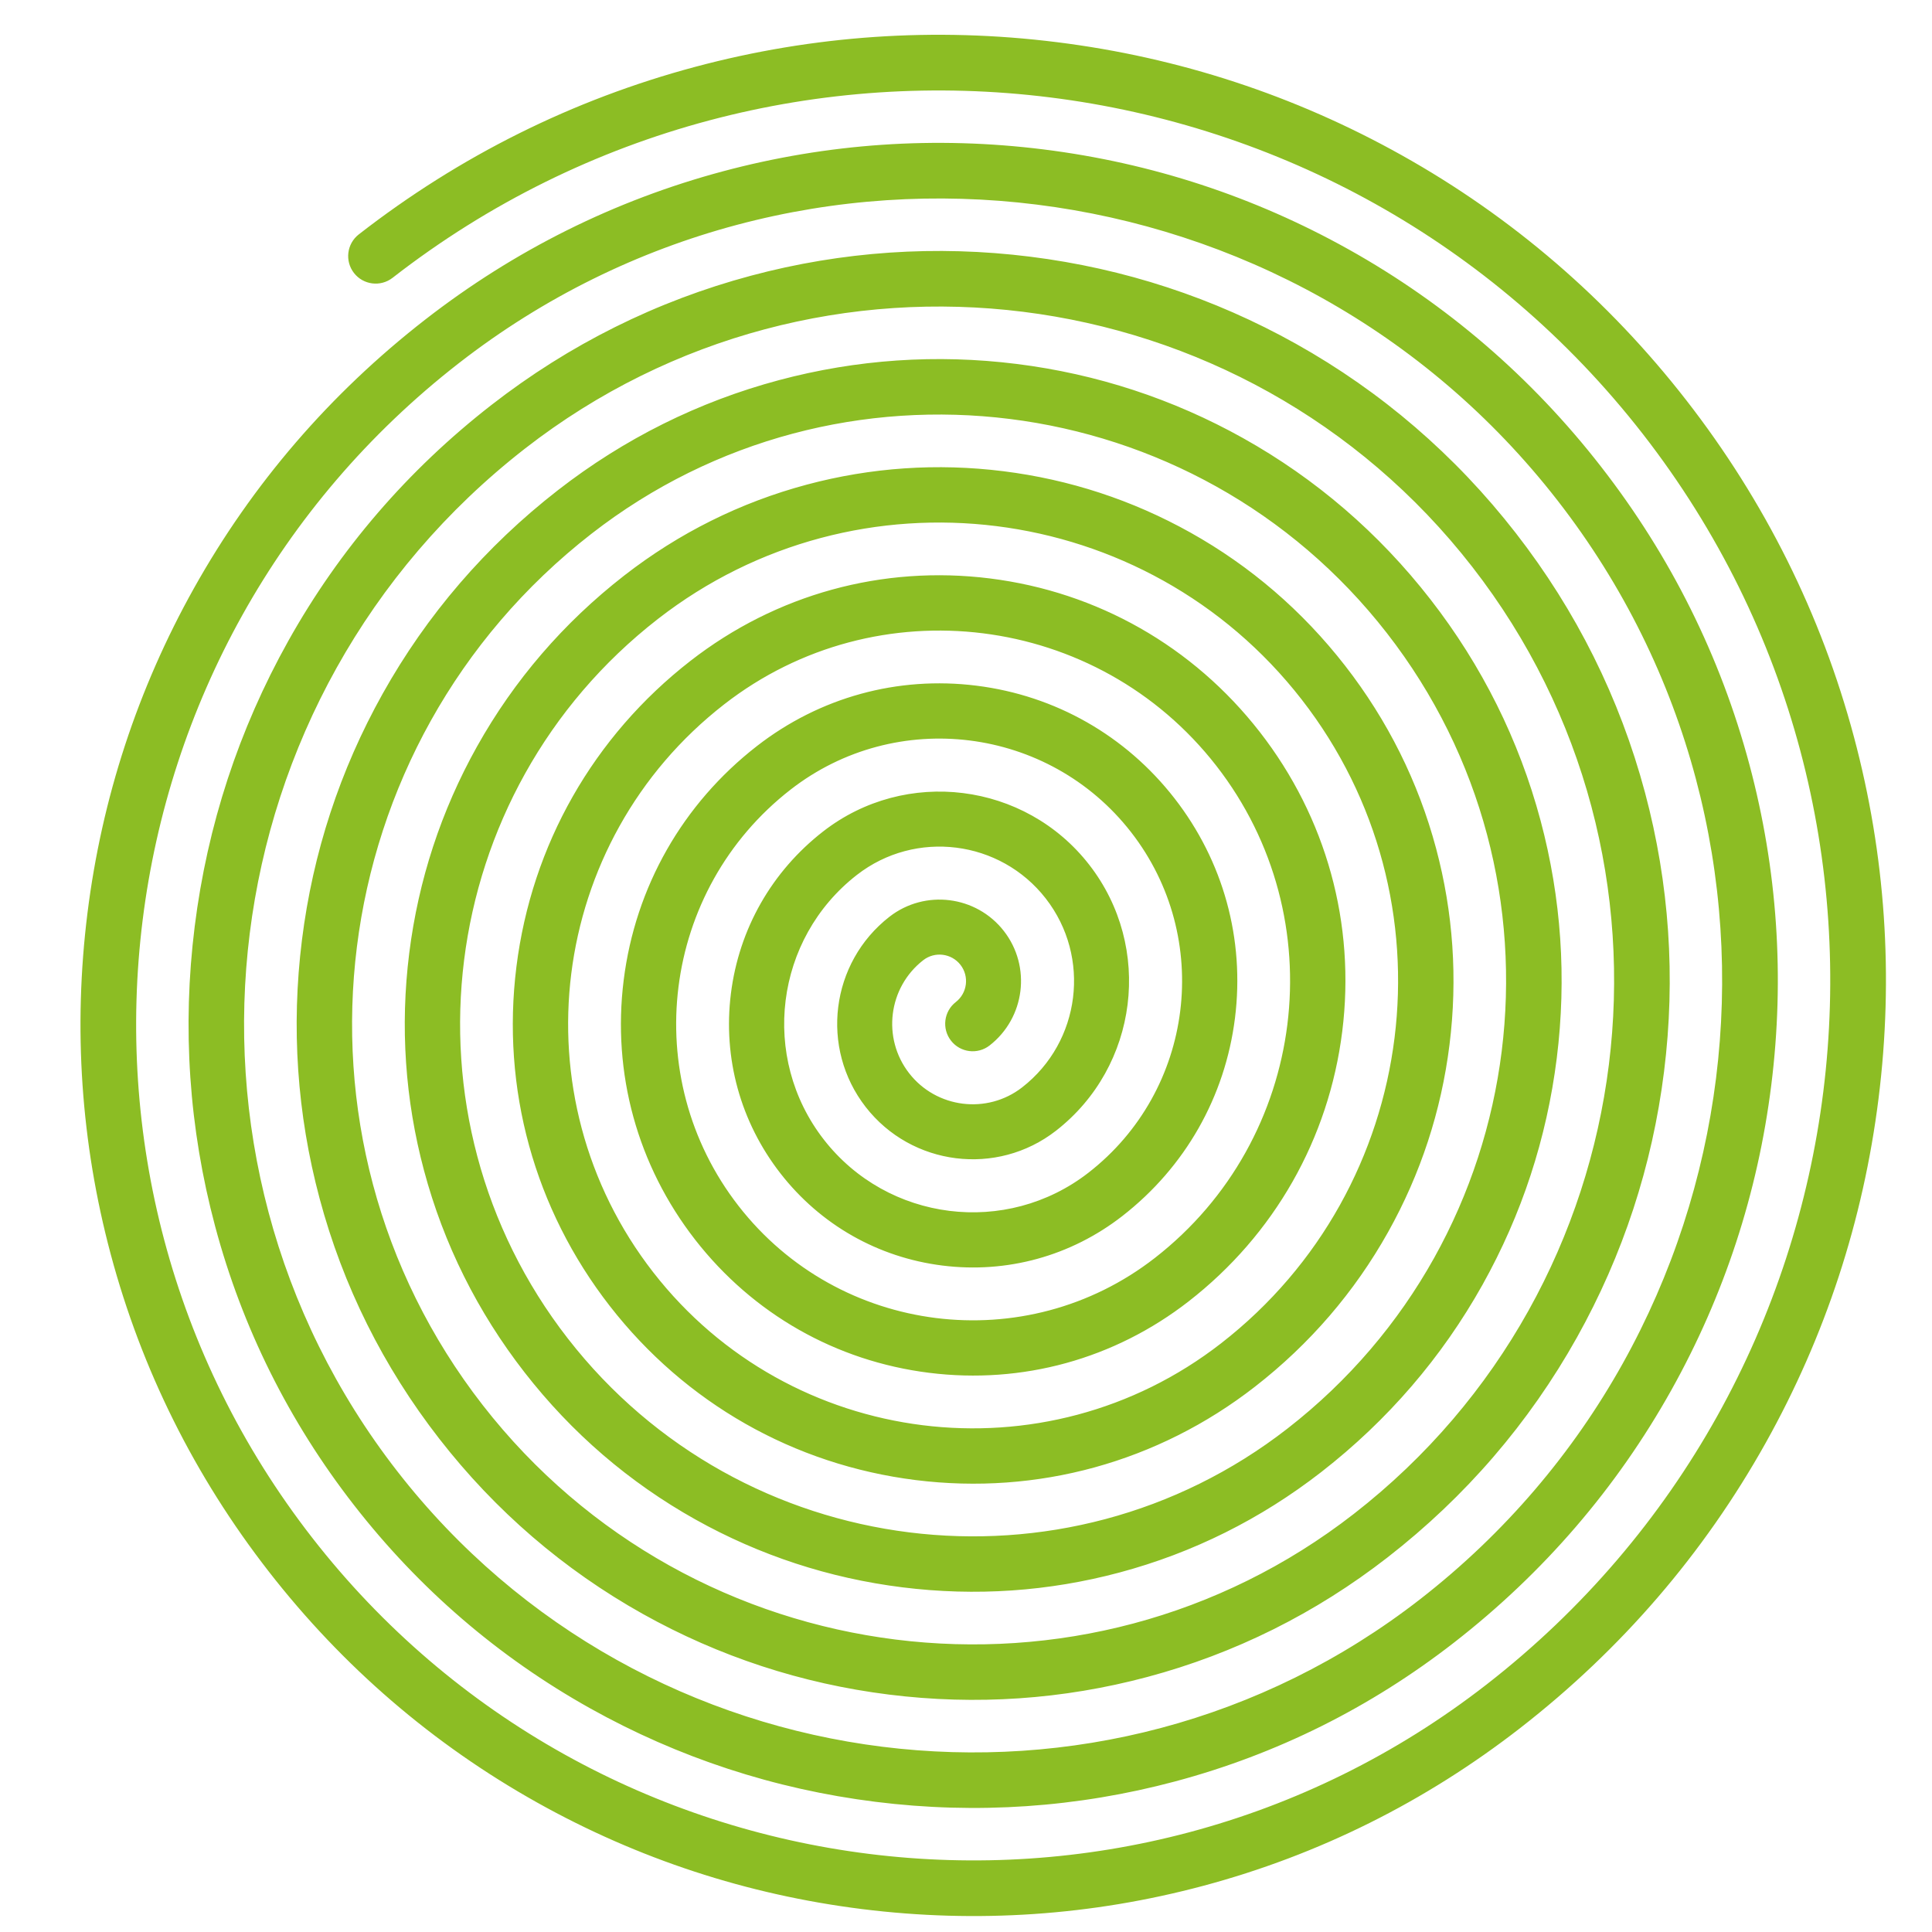
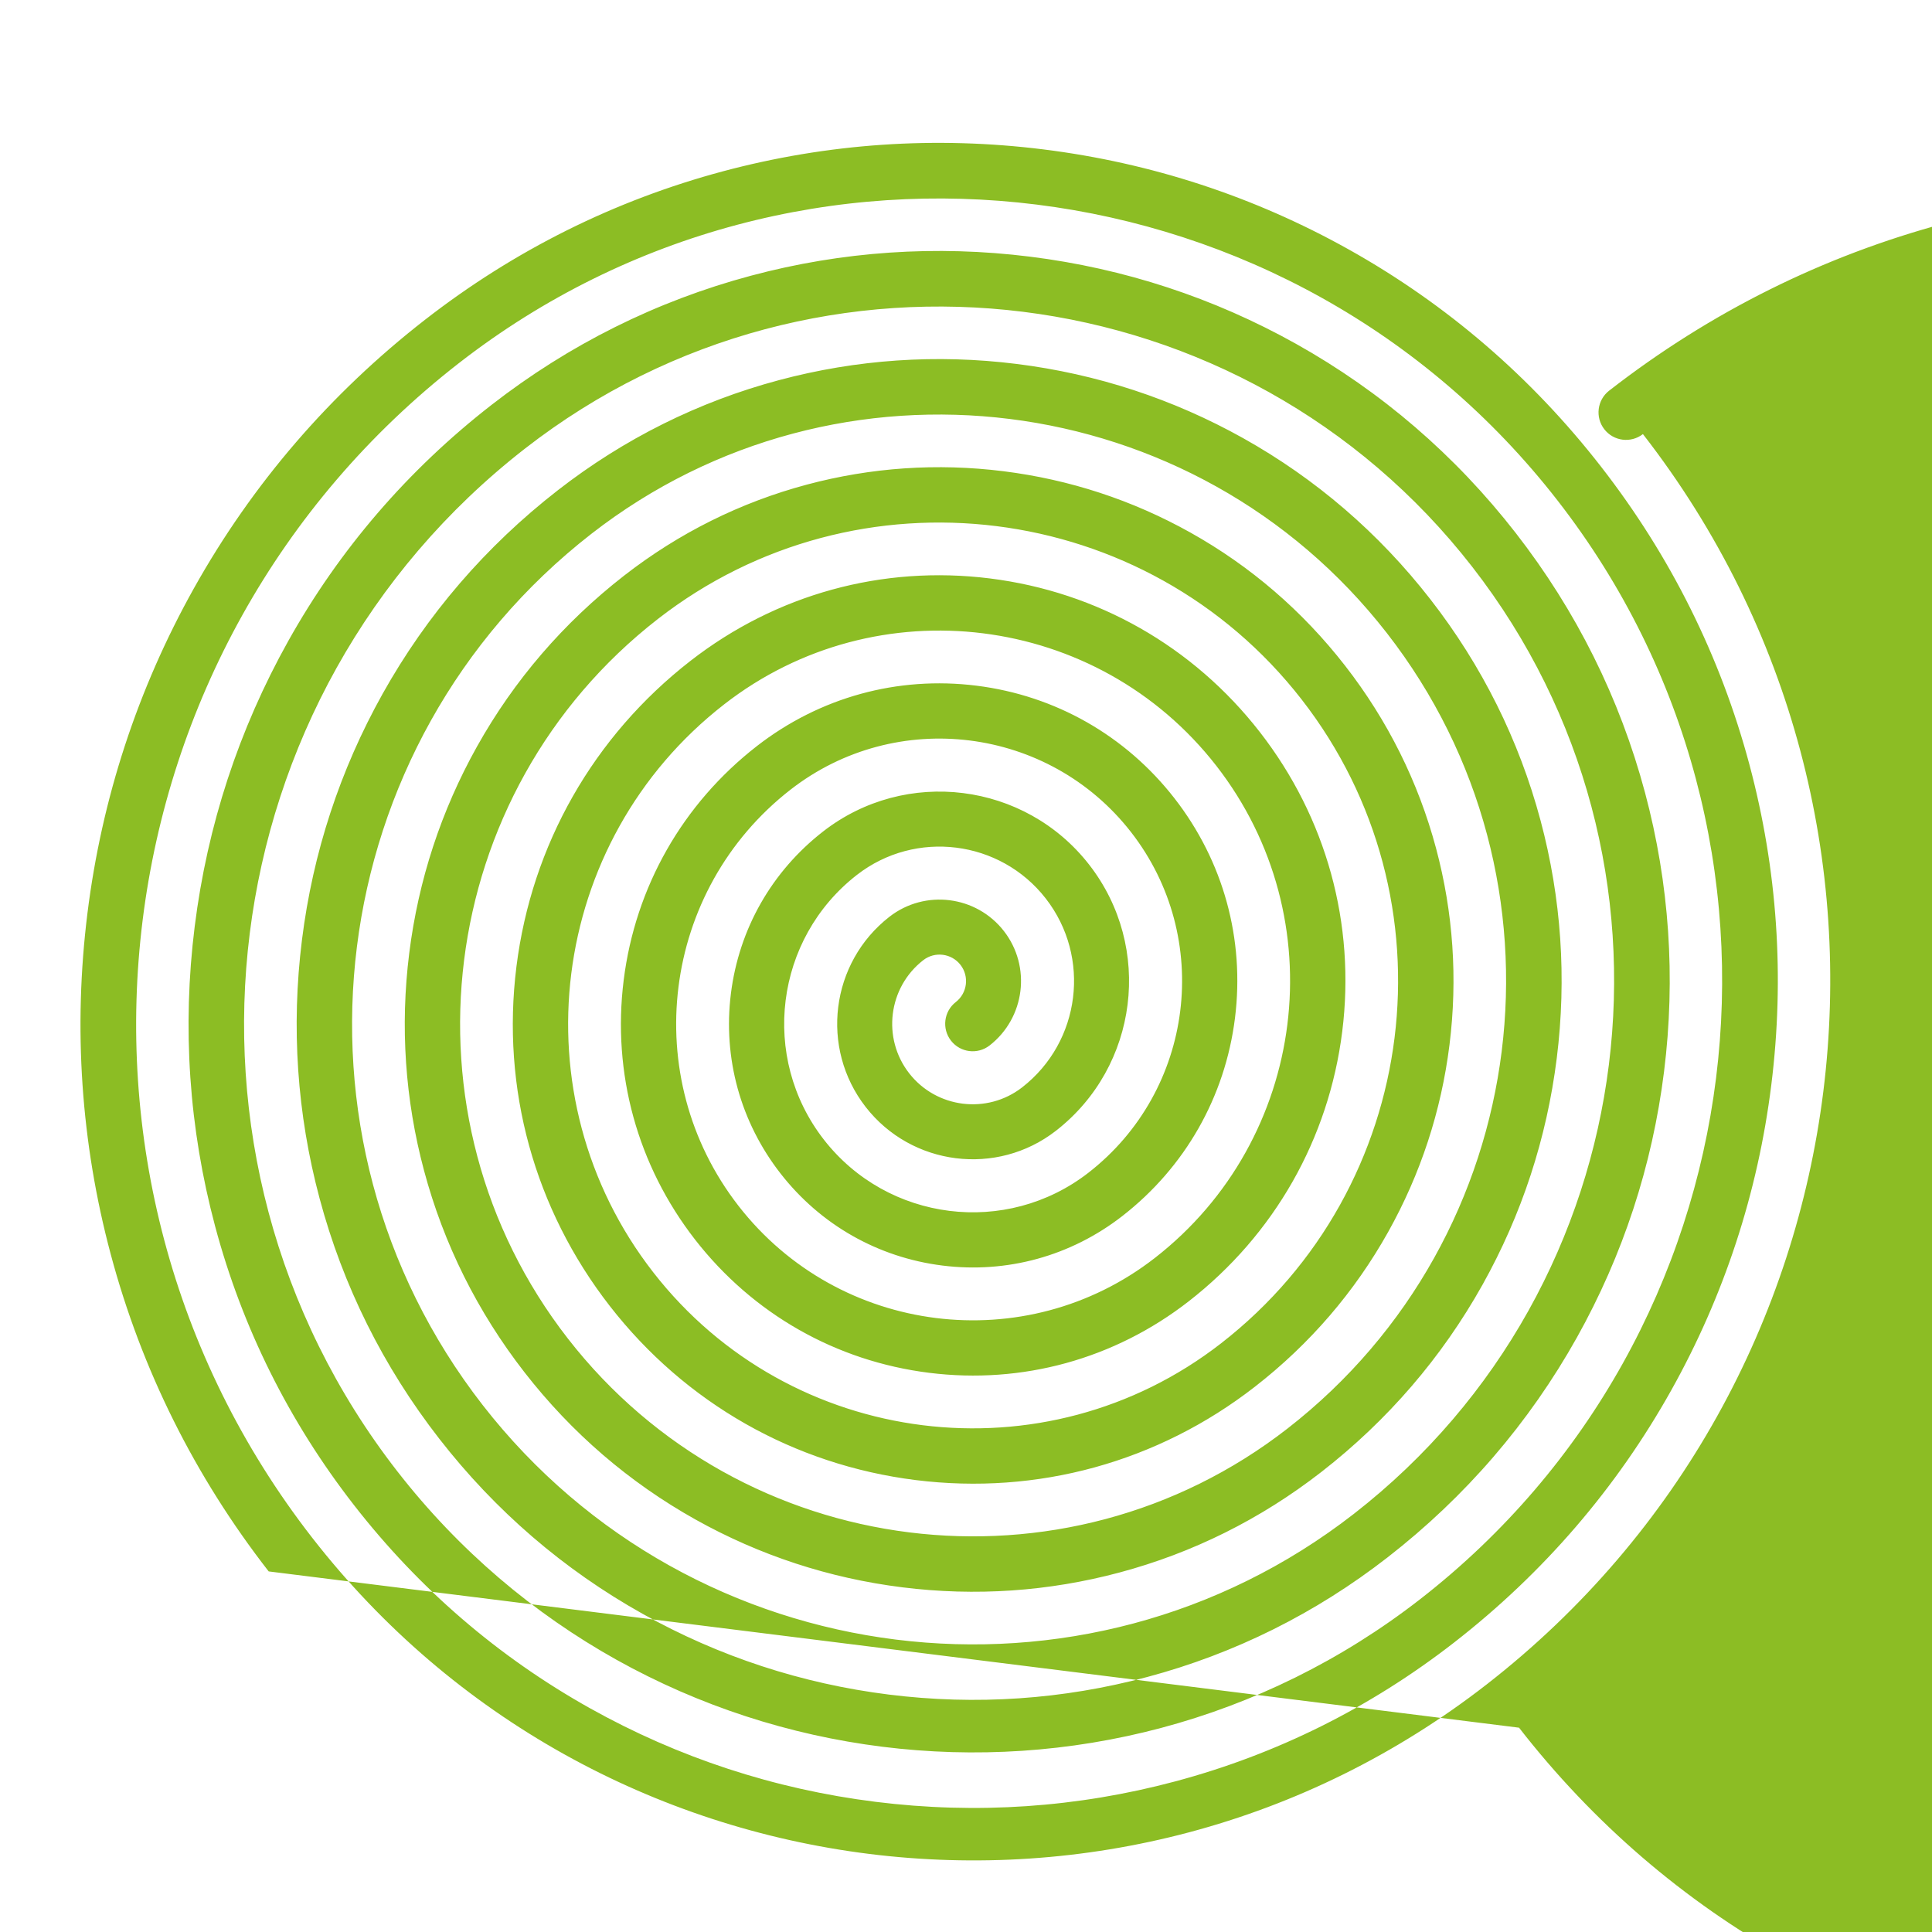
<svg xmlns="http://www.w3.org/2000/svg" id="Livello_1" data-name="Livello 1" version="1.1" viewBox="0 0 1080 1080">
  <defs>
    <style>
      .cls-1 {
        fill: #8cbd24;
        stroke-width: 0px;
      }
    </style>
  </defs>
-   <path class="cls-1" d="M150.2,878.43c-41.36-53.17-71.07-112.83-88.31-177.32-16.65-62.29-21.02-126.44-13-190.67,8.03-64.23,28.06-125.33,59.53-181.61,32.58-58.26,76.06-108.77,129.23-150.13,49.95-38.85,106-66.76,166.58-82.96,58.52-15.64,118.78-19.75,179.12-12.21,60.34,7.54,117.74,26.36,170.61,55.92,54.73,30.61,102.18,71.45,141.03,121.41,38.85,49.95,66.76,106,82.96,166.58,15.64,58.52,19.75,118.78,12.21,179.12-7.54,60.34-26.36,117.74-55.92,170.61-30.61,54.73-71.45,102.18-121.41,141.03-46.73,36.35-99.16,62.46-155.84,77.61-54.74,14.63-111.12,18.48-167.57,11.42-56.45-7.06-110.15-24.66-159.61-52.31-51.2-28.63-95.59-66.85-131.94-113.58-36.35-46.73-62.46-99.16-77.61-155.84-14.63-54.74-18.48-111.12-11.42-167.57,7.06-56.45,24.66-110.15,52.31-159.61,28.63-51.2,66.85-95.59,113.58-131.94,43.51-33.84,92.33-58.15,145.1-72.26,50.97-13.63,103.46-17.2,156.02-10.63,52.56,6.57,102.56,22.96,148.61,48.71,47.67,26.66,89.01,62.24,122.85,105.75,33.84,43.51,58.15,92.33,72.26,145.1,13.63,50.97,17.2,103.46,10.64,156.02-6.57,52.56-22.96,102.56-48.71,148.61-26.66,47.67-62.24,89.01-105.75,122.85-40.29,31.34-85.49,53.85-134.36,66.91-47.2,12.62-95.81,15.93-144.47,9.85-48.67-6.08-94.97-21.26-137.61-45.1-44.15-24.69-82.42-57.63-113.75-97.92-31.34-40.29-53.85-85.49-66.91-134.36-12.62-47.2-15.93-95.81-9.85-144.47,6.08-48.67,21.26-94.97,45.1-137.61,24.69-44.15,57.63-82.42,97.92-113.75,37.07-28.83,78.66-49.54,123.61-61.56,43.42-11.61,88.15-14.66,132.92-9.06,44.78,5.6,87.37,19.56,126.61,41.5,40.62,22.71,75.83,53.03,104.66,90.09,28.83,37.07,49.54,78.66,61.56,123.61,11.61,43.42,14.66,88.15,9.06,132.92-5.6,44.78-19.56,87.37-41.5,126.61-22.71,40.62-53.03,75.83-90.09,104.66-33.84,26.32-71.82,45.24-112.87,56.21-39.65,10.6-80.49,13.38-121.37,8.27-40.89-5.11-79.78-17.86-115.6-37.89-37.09-20.74-69.24-48.42-95.57-82.26-26.32-33.84-45.24-71.82-56.21-112.87-10.6-39.65-13.38-80.49-8.27-121.37,5.11-40.89,17.86-79.78,37.89-115.6,20.74-37.09,48.42-69.24,82.26-95.57,30.62-23.82,64.99-40.93,102.13-50.86,35.88-9.59,72.83-12.11,109.82-7.49,37,4.62,72.19,16.16,104.6,34.29,33.56,18.77,62.65,43.81,86.47,74.44,23.82,30.62,40.93,64.99,50.86,102.13,9.59,35.88,12.11,72.83,7.49,109.82-4.62,37-16.16,72.19-34.29,104.6-18.77,33.56-43.81,62.65-74.44,86.47-54.23,42.18-121.59,60.72-189.67,52.21-68.08-8.51-128.8-43.06-170.98-97.29-42.18-54.23-60.72-121.59-52.21-189.67,8.51-68.08,43.06-128.8,97.29-170.98,47.86-37.22,107.3-53.59,167.38-46.08,60.08,7.51,113.67,38,150.89,85.85,37.22,47.86,53.59,107.3,46.08,167.38-7.51,60.08-38,113.67-85.85,150.89-41.48,32.26-93.01,46.45-145.09,39.94-52.08-6.51-98.53-32.94-130.8-74.42-32.27-41.48-46.45-93.01-39.94-145.09,6.51-52.08,32.94-98.53,74.42-130.8,35.11-27.31,78.72-39.31,122.8-33.8,44.08,5.51,83.39,27.88,110.7,62.99,27.31,35.11,39.31,78.72,33.8,122.8-5.51,44.08-27.88,83.39-62.99,110.7-28.74,22.35-64.43,32.18-100.51,27.67-36.08-4.51-68.26-22.82-90.61-51.55-22.35-28.74-32.18-64.43-27.67-100.51,4.51-36.08,22.82-68.26,51.55-90.61,46.13-35.88,112.85-27.54,148.73,18.59,35.88,46.13,27.54,112.85-18.59,148.73-32.98,25.66-80.69,19.69-106.35-13.29-25.66-32.99-19.69-80.69,13.29-106.35,19.84-15.43,48.53-11.84,63.96,7.99,15.43,19.84,11.84,48.53-7.99,63.97-6.7,5.21-16.37,4.01-21.58-2.7-5.21-6.7-4.01-16.37,2.7-21.58,6.45-5.02,7.62-14.35,2.6-20.8-5.02-6.45-14.35-7.62-20.8-2.6-19.6,15.24-23.14,43.59-7.9,63.19,15.24,19.6,43.59,23.14,63.19,7.9,32.74-25.47,38.66-72.83,13.19-105.57-25.47-32.74-72.83-38.66-105.57-13.19-45.89,35.69-54.19,102.07-18.49,147.96,35.69,45.89,102.07,54.18,147.96,18.49,59.04-45.92,69.71-131.3,23.79-190.34-45.92-59.04-131.3-69.71-190.34-23.79-72.18,56.14-85.23,160.54-29.09,232.72,56.14,72.18,160.54,85.23,232.72,29.09,85.33-66.37,100.75-189.78,34.38-275.11-66.37-85.33-189.78-100.75-275.11-34.38-98.47,76.59-116.27,219.02-39.68,317.49,76.59,98.47,219.02,116.27,317.49,39.68,111.62-86.82,131.8-248.26,44.98-359.88-86.82-111.62-248.26-131.8-359.88-44.98-124.76,97.04-147.32,277.5-50.28,402.26,97.04,124.76,277.49,147.32,402.26,50.28,137.91-107.27,162.84-306.73,55.57-444.64-107.27-137.91-306.73-162.84-444.64-55.57-151.06,117.49-178.36,335.97-60.87,487.03,117.49,151.06,335.97,178.36,487.03,60.87,164.2-127.72,193.88-365.21,66.17-529.41-127.72-164.2-365.21-193.88-529.41-66.17-177.35,137.94-209.41,394.45-71.47,571.8,137.94,177.35,394.45,209.41,571.8,71.46,190.49-148.17,224.93-423.69,76.76-614.18C722.55,89.25,447.03,54.81,256.54,202.98,52.9,361.37,16.09,655.91,174.48,859.55c158.39,203.64,452.92,240.45,656.56,82.06,216.79-168.62,255.97-482.16,87.36-698.95C749.78,25.87,436.24-13.32,219.45,155.3c-6.7,5.21-16.37,4.01-21.58-2.7-5.21-6.7-4.01-16.37,2.7-21.58,56.39-43.86,119.67-75.37,188.06-93.66,66.06-17.66,134.1-22.3,202.22-13.78,68.12,8.51,132.93,29.76,192.61,63.13,61.79,34.55,115.36,80.67,159.22,137.06,43.86,56.39,75.37,119.67,93.66,188.06,17.66,66.06,22.3,134.1,13.78,202.22-8.51,68.12-29.75,132.93-63.13,192.61-34.55,61.79-80.67,115.36-137.06,159.22-53.17,41.36-112.83,71.07-177.32,88.31-62.29,16.65-126.44,21.02-190.67,13-64.23-8.03-125.33-28.06-181.61-59.53-58.26-32.58-108.77-76.06-150.13-129.23Z" />
+   <path class="cls-1" d="M150.2,878.43c-41.36-53.17-71.07-112.83-88.31-177.32-16.65-62.29-21.02-126.44-13-190.67,8.03-64.23,28.06-125.33,59.53-181.61,32.58-58.26,76.06-108.77,129.23-150.13,49.95-38.85,106-66.76,166.58-82.96,58.52-15.64,118.78-19.75,179.12-12.21,60.34,7.54,117.74,26.36,170.61,55.92,54.73,30.61,102.18,71.45,141.03,121.41,38.85,49.95,66.76,106,82.96,166.58,15.64,58.52,19.75,118.78,12.21,179.12-7.54,60.34-26.36,117.74-55.92,170.61-30.61,54.73-71.45,102.18-121.41,141.03-46.73,36.35-99.16,62.46-155.84,77.61-54.74,14.63-111.12,18.48-167.57,11.42-56.45-7.06-110.15-24.66-159.61-52.31-51.2-28.63-95.59-66.85-131.94-113.58-36.35-46.73-62.46-99.16-77.61-155.84-14.63-54.74-18.48-111.12-11.42-167.57,7.06-56.45,24.66-110.15,52.31-159.61,28.63-51.2,66.85-95.59,113.58-131.94,43.51-33.84,92.33-58.15,145.1-72.26,50.97-13.63,103.46-17.2,156.02-10.63,52.56,6.57,102.56,22.96,148.61,48.71,47.67,26.66,89.01,62.24,122.85,105.75,33.84,43.51,58.15,92.33,72.26,145.1,13.63,50.97,17.2,103.46,10.64,156.02-6.57,52.56-22.96,102.56-48.71,148.61-26.66,47.67-62.24,89.01-105.75,122.85-40.29,31.34-85.49,53.85-134.36,66.91-47.2,12.62-95.81,15.93-144.47,9.85-48.67-6.08-94.97-21.26-137.61-45.1-44.15-24.69-82.42-57.63-113.75-97.92-31.34-40.29-53.85-85.49-66.91-134.36-12.62-47.2-15.93-95.81-9.85-144.47,6.08-48.67,21.26-94.97,45.1-137.61,24.69-44.15,57.63-82.42,97.92-113.75,37.07-28.83,78.66-49.54,123.61-61.56,43.42-11.61,88.15-14.66,132.92-9.06,44.78,5.6,87.37,19.56,126.61,41.5,40.62,22.71,75.83,53.03,104.66,90.09,28.83,37.07,49.54,78.66,61.56,123.61,11.61,43.42,14.66,88.15,9.06,132.92-5.6,44.78-19.56,87.37-41.5,126.61-22.71,40.62-53.03,75.83-90.09,104.66-33.84,26.32-71.82,45.24-112.87,56.21-39.65,10.6-80.49,13.38-121.37,8.27-40.89-5.11-79.78-17.86-115.6-37.89-37.09-20.74-69.24-48.42-95.57-82.26-26.32-33.84-45.24-71.82-56.21-112.87-10.6-39.65-13.38-80.49-8.27-121.37,5.11-40.89,17.86-79.78,37.89-115.6,20.74-37.09,48.42-69.24,82.26-95.57,30.62-23.82,64.99-40.93,102.13-50.86,35.88-9.59,72.83-12.11,109.82-7.49,37,4.62,72.19,16.16,104.6,34.29,33.56,18.77,62.65,43.81,86.47,74.44,23.82,30.62,40.93,64.99,50.86,102.13,9.59,35.88,12.11,72.83,7.49,109.82-4.62,37-16.16,72.19-34.29,104.6-18.77,33.56-43.81,62.65-74.44,86.47-54.23,42.18-121.59,60.72-189.67,52.21-68.08-8.51-128.8-43.06-170.98-97.29-42.18-54.23-60.72-121.59-52.21-189.67,8.51-68.08,43.06-128.8,97.29-170.98,47.86-37.22,107.3-53.59,167.38-46.08,60.08,7.51,113.67,38,150.89,85.85,37.22,47.86,53.59,107.3,46.08,167.38-7.51,60.08-38,113.67-85.85,150.89-41.48,32.26-93.01,46.45-145.09,39.94-52.08-6.51-98.53-32.94-130.8-74.42-32.27-41.48-46.45-93.01-39.94-145.09,6.51-52.08,32.94-98.53,74.42-130.8,35.11-27.31,78.72-39.31,122.8-33.8,44.08,5.51,83.39,27.88,110.7,62.99,27.31,35.11,39.31,78.72,33.8,122.8-5.51,44.08-27.88,83.39-62.99,110.7-28.74,22.35-64.43,32.18-100.51,27.67-36.08-4.51-68.26-22.82-90.61-51.55-22.35-28.74-32.18-64.43-27.67-100.51,4.51-36.08,22.82-68.26,51.55-90.61,46.13-35.88,112.85-27.54,148.73,18.59,35.88,46.13,27.54,112.85-18.59,148.73-32.98,25.66-80.69,19.69-106.35-13.29-25.66-32.99-19.69-80.69,13.29-106.35,19.84-15.43,48.53-11.84,63.96,7.99,15.43,19.84,11.84,48.53-7.99,63.97-6.7,5.21-16.37,4.01-21.58-2.7-5.21-6.7-4.01-16.37,2.7-21.58,6.45-5.02,7.62-14.35,2.6-20.8-5.02-6.45-14.35-7.62-20.8-2.6-19.6,15.24-23.14,43.59-7.9,63.19,15.24,19.6,43.59,23.14,63.19,7.9,32.74-25.47,38.66-72.83,13.19-105.57-25.47-32.74-72.83-38.66-105.57-13.19-45.89,35.69-54.19,102.07-18.49,147.96,35.69,45.89,102.07,54.18,147.96,18.49,59.04-45.92,69.71-131.3,23.79-190.34-45.92-59.04-131.3-69.71-190.34-23.79-72.18,56.14-85.23,160.54-29.09,232.72,56.14,72.18,160.54,85.23,232.72,29.09,85.33-66.37,100.75-189.78,34.38-275.11-66.37-85.33-189.78-100.75-275.11-34.38-98.47,76.59-116.27,219.02-39.68,317.49,76.59,98.47,219.02,116.27,317.49,39.68,111.62-86.82,131.8-248.26,44.98-359.88-86.82-111.62-248.26-131.8-359.88-44.98-124.76,97.04-147.32,277.5-50.28,402.26,97.04,124.76,277.49,147.32,402.26,50.28,137.91-107.27,162.84-306.73,55.57-444.64-107.27-137.91-306.73-162.84-444.64-55.57-151.06,117.49-178.36,335.97-60.87,487.03,117.49,151.06,335.97,178.36,487.03,60.87,164.2-127.72,193.88-365.21,66.17-529.41-127.72-164.2-365.21-193.88-529.41-66.17-177.35,137.94-209.41,394.45-71.47,571.8,137.94,177.35,394.45,209.41,571.8,71.46,190.49-148.17,224.93-423.69,76.76-614.18C722.55,89.25,447.03,54.81,256.54,202.98,52.9,361.37,16.09,655.91,174.48,859.55c158.39,203.64,452.92,240.45,656.56,82.06,216.79-168.62,255.97-482.16,87.36-698.95c-6.7,5.21-16.37,4.01-21.58-2.7-5.21-6.7-4.01-16.37,2.7-21.58,56.39-43.86,119.67-75.37,188.06-93.66,66.06-17.66,134.1-22.3,202.22-13.78,68.12,8.51,132.93,29.76,192.61,63.13,61.79,34.55,115.36,80.67,159.22,137.06,43.86,56.39,75.37,119.67,93.66,188.06,17.66,66.06,22.3,134.1,13.78,202.22-8.51,68.12-29.75,132.93-63.13,192.61-34.55,61.79-80.67,115.36-137.06,159.22-53.17,41.36-112.83,71.07-177.32,88.31-62.29,16.65-126.44,21.02-190.67,13-64.23-8.03-125.33-28.06-181.61-59.53-58.26-32.58-108.77-76.06-150.13-129.23Z" />
</svg>